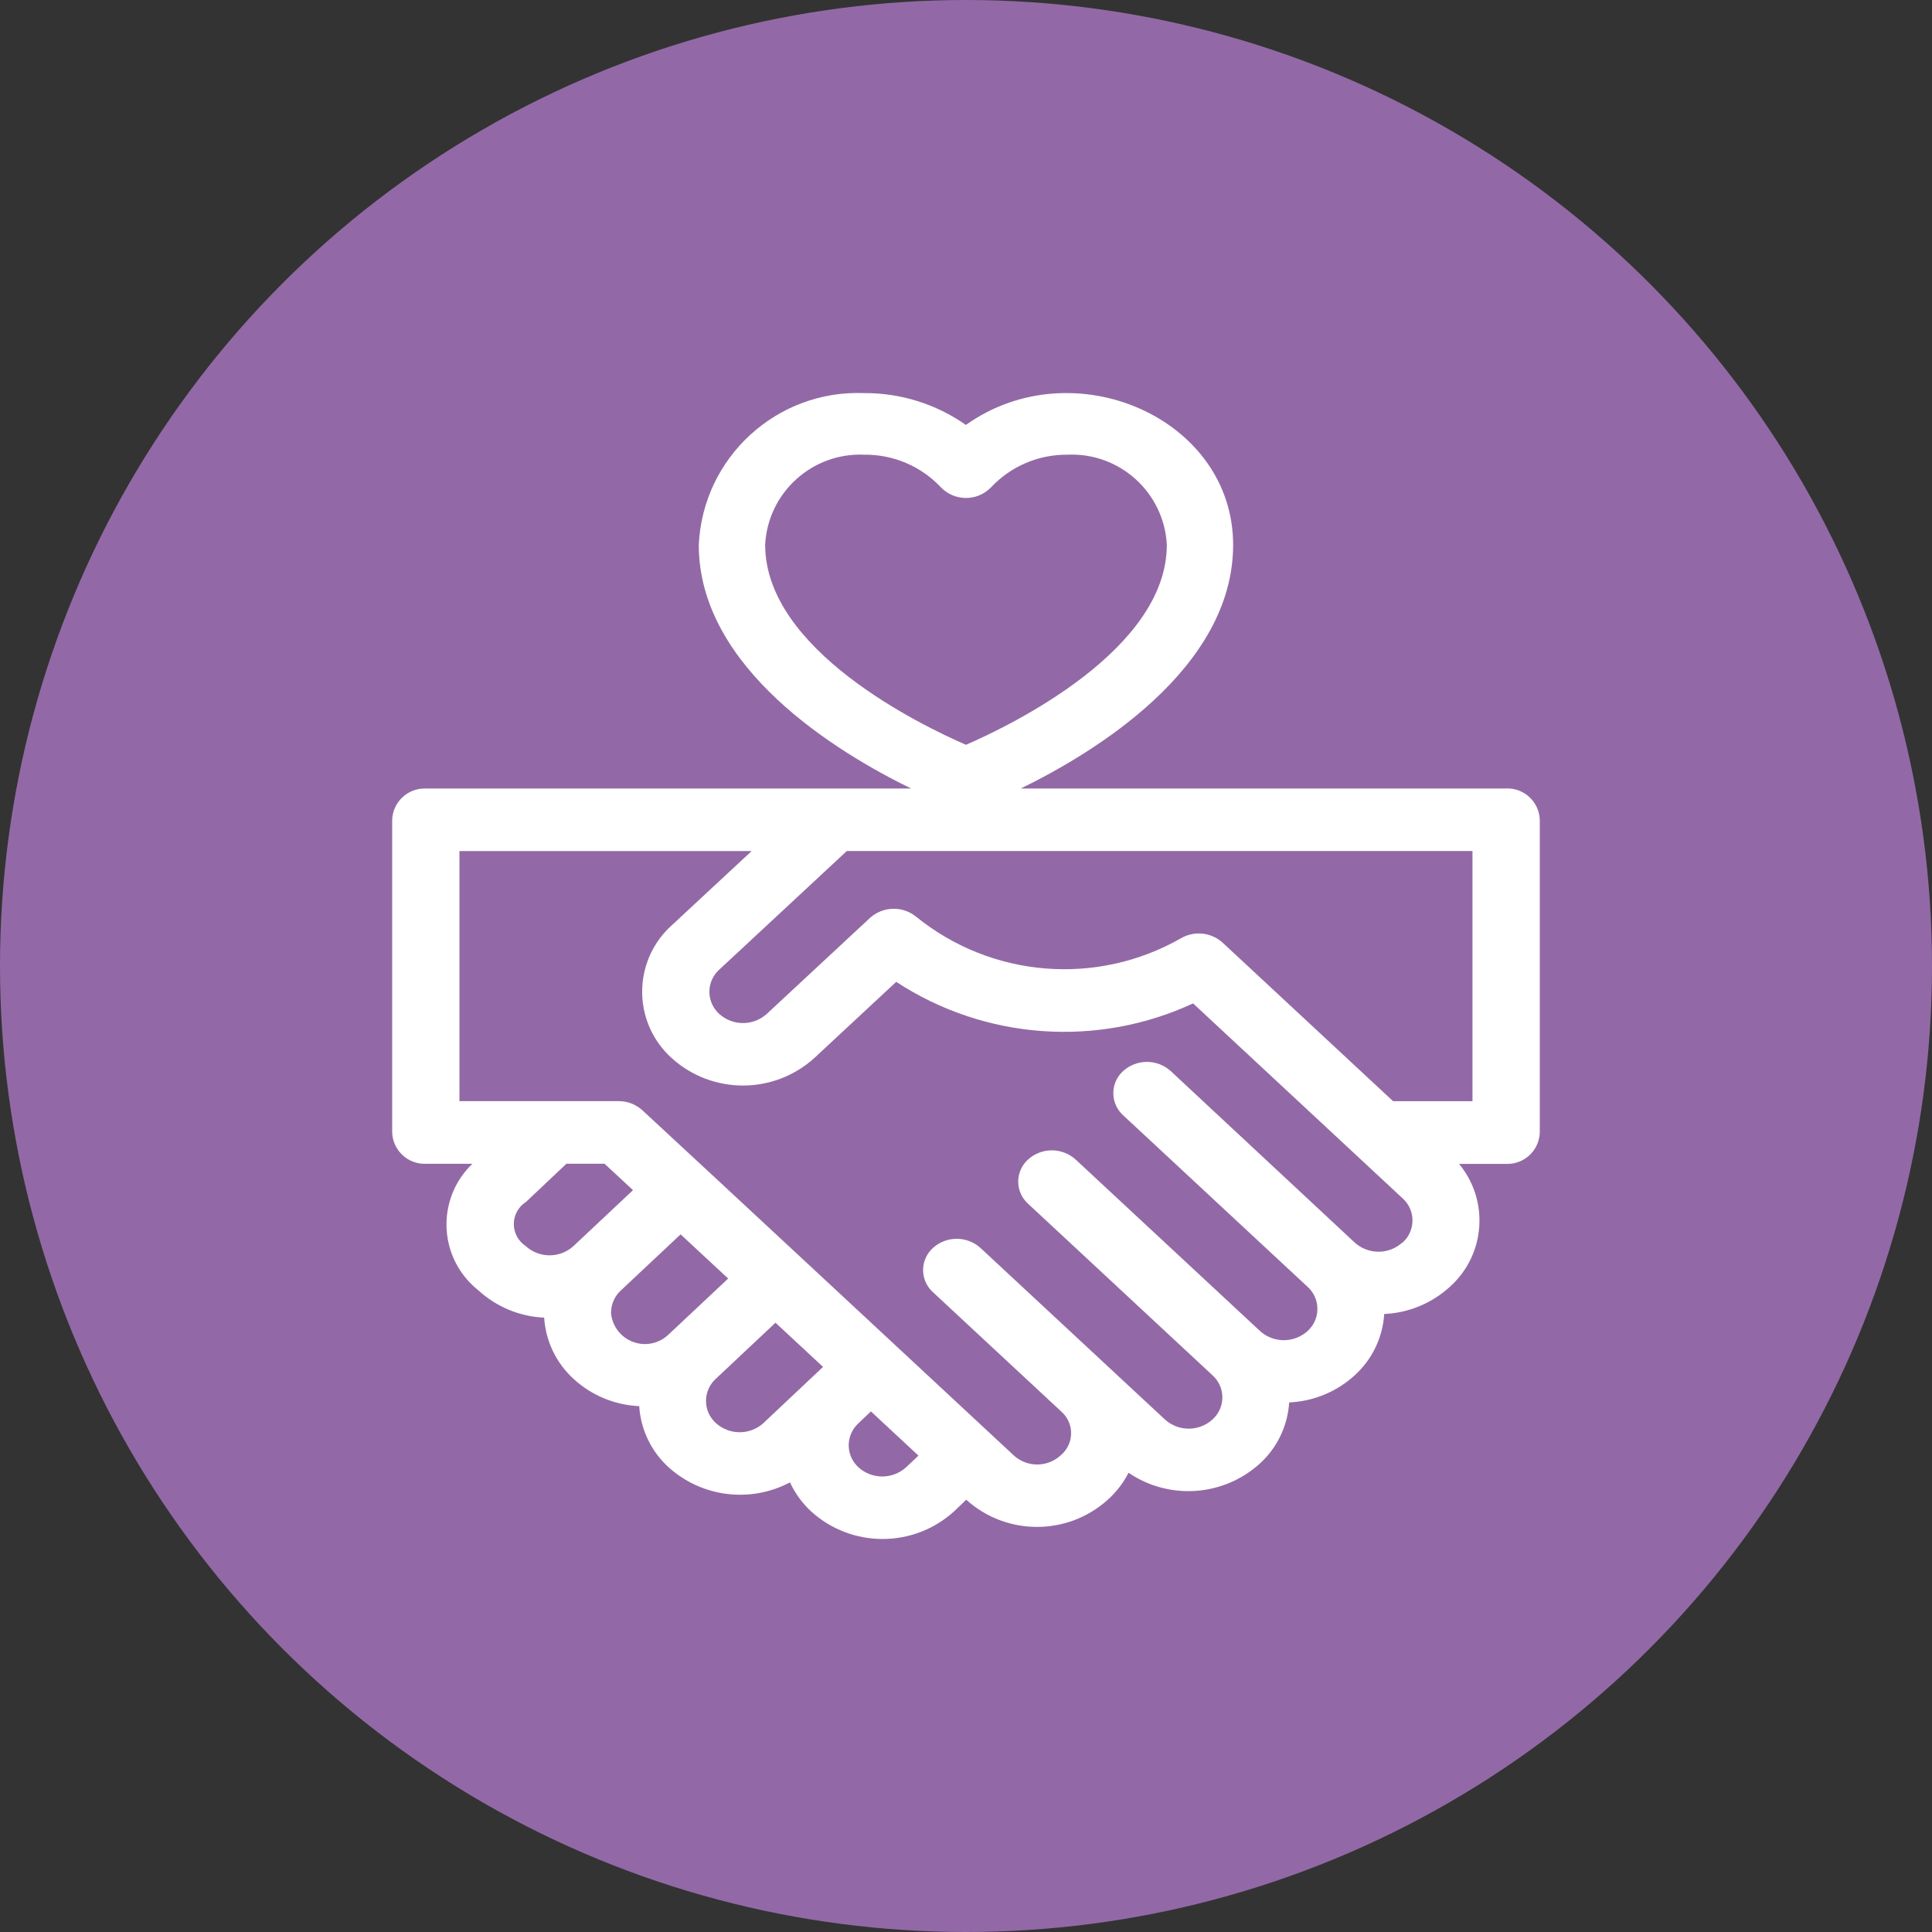
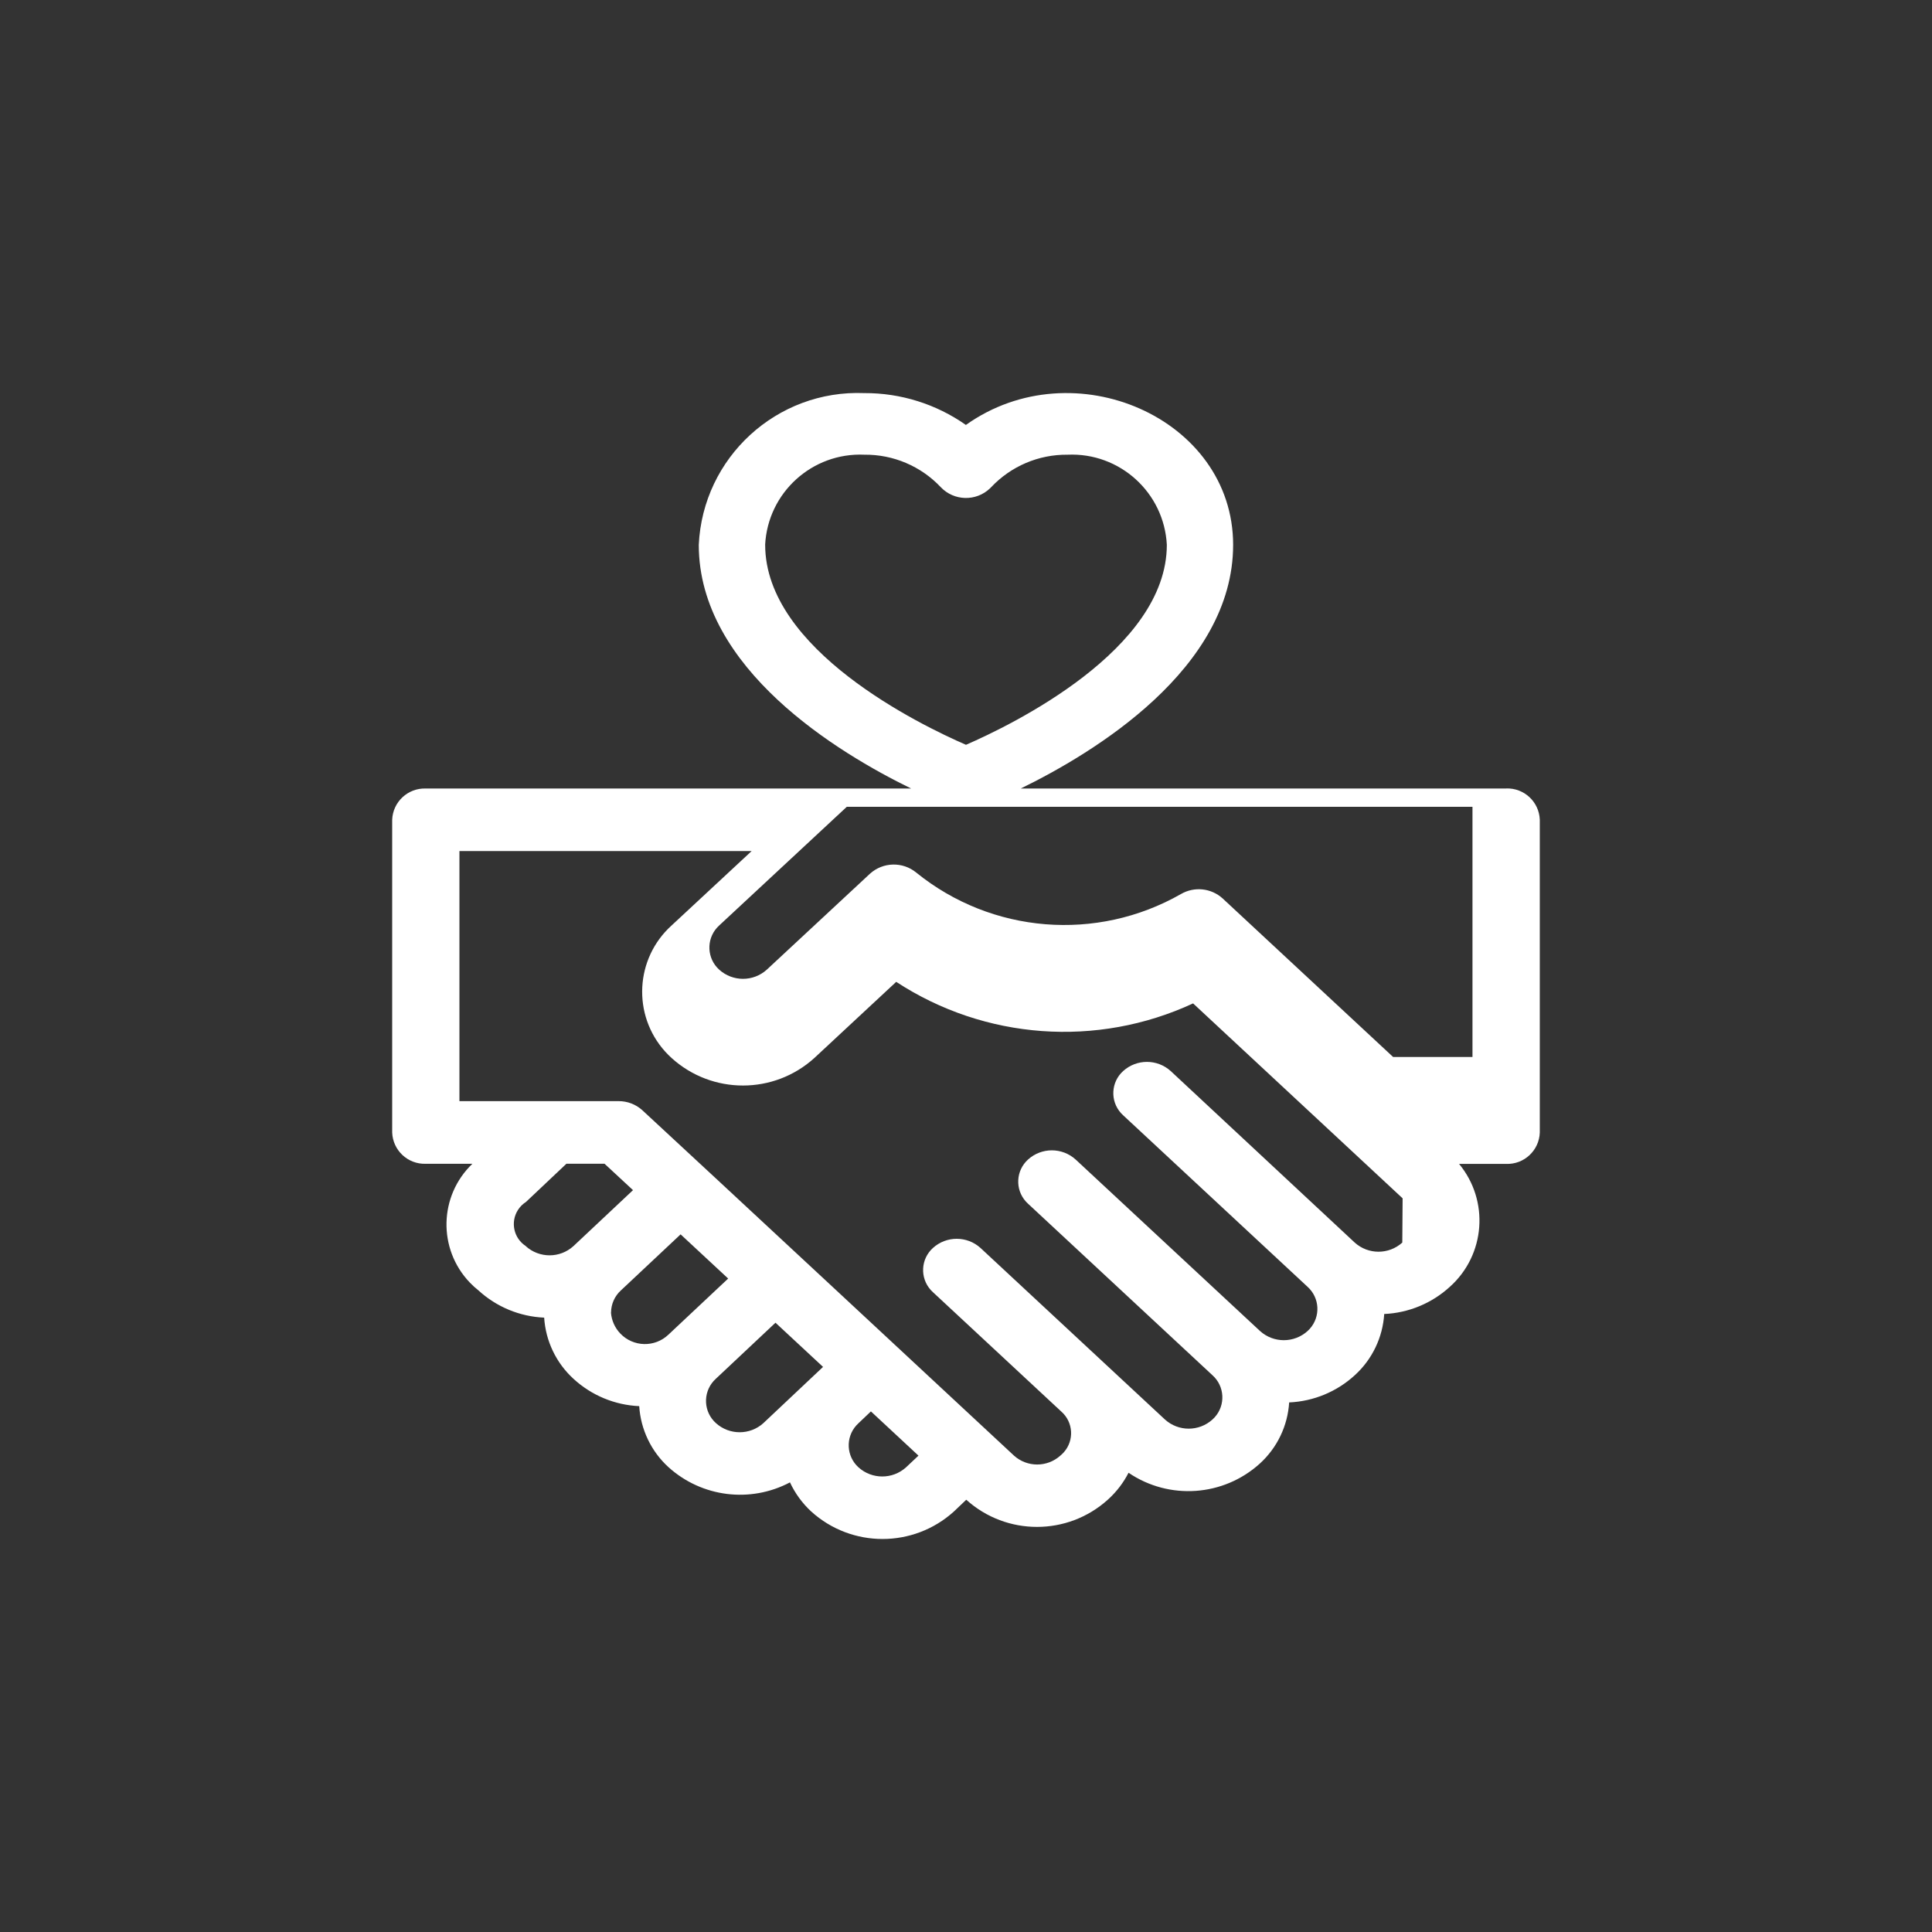
<svg xmlns="http://www.w3.org/2000/svg" id="material-design-icons" width="120" height="120" viewBox="0 0 120 120">
  <rect x="0" y="0" width="120" height="120" fill="#333333" stroke="none" />
-   <circle cx="60" cy="60" r="60" fill="#9269a6" />
  <g id="Gruppe_3803">
    <g id="Gruppe_3802">
-       <path id="Pfad_96" d="m93.552,48.975h-30.15c4.505-2.197,13.19-7.427,13.19-15.134,0-7.871-9.915-12.203-16.599-7.447-1.846-1.297-4.05-1.988-6.306-1.978-5.437-.221-10.032,3.99-10.285,9.426,0,7.705,8.682,12.937,13.19,15.134h-30.145c-1.112-.039-2.047.83-2.088,1.942v19.423c.041,1.113.975,1.983,2.088,1.944h2.893c-2.081,1.994-2.151,5.298-.157,7.379.166.173.344.335.532.483,1.12,1.028,2.566,1.627,4.084,1.694.093,1.455.746,2.817,1.822,3.8,1.118,1.029,2.564,1.63,4.082,1.697.092,1.454.746,2.816,1.824,3.796,2.067,1.864,5.078,2.239,7.539.939.319.683.767,1.298,1.321,1.81,2.515,2.275,6.345,2.275,8.86,0l.769-.732h0c2.497,2.25,6.291,2.25,8.789,0l.059-.054c.503-.463.92-1.012,1.232-1.621,2.524,1.712,5.89,1.477,8.152-.569,1.079-.981,1.734-2.344,1.824-3.8,1.518-.067,2.963-.666,4.082-1.694,1.077-.982,1.73-2.344,1.822-3.798,1.518-.067,2.964-.668,4.084-1.696,2.203-1.979,2.453-5.344.566-7.627h2.925c1.113.039,2.048-.831,2.088-1.944v-19.434c-.042-1.112-.976-1.981-2.088-1.942m-46.027-15.134c.169-3.243,2.923-5.741,6.167-5.596,1.792-.018,3.511.713,4.741,2.017.824.865,2.193.898,3.058.074.025-.024.05-.049.074-.074,1.23-1.304,2.948-2.035,4.741-2.017,3.244-.147,5.999,2.352,6.169,5.596,0,6.52-9.638,11.189-12.475,12.423-2.84-1.233-12.473-5.903-12.473-12.423m-14.857,43.564c-.759-.483-.982-1.489-.5-2.247.128-.201.299-.372.5-.5l2.511-2.372h2.37c.443.407,1.046.967,1.767,1.639l-3.705,3.481c-.839.757-2.115.757-2.954,0m5.296,4.121c.002-.527.227-1.028.618-1.381l3.702-3.475,2.954,2.745-3.711,3.484c-.845.807-2.184.775-2.99-.07-.339-.355-.543-.816-.579-1.305m9.471,6.868c-.838.759-2.116.759-2.954,0-.761-.685-.822-1.856-.138-2.617.043-.048.089-.094.138-.138l3.702-3.479c.994.923,1.987,1.847,2.954,2.745,0,0-3.702,3.488-3.702,3.488Zm8.853,2.752c-.838.753-2.109.753-2.947,0-.758-.684-.818-1.854-.133-2.612.042-.047.087-.091.133-.133l.769-.732,2.954,2.747s-.776.73-.776.73Zm30.827-13.963c-.839.757-2.115.757-2.954,0l-11.43-10.654c-.838-.759-2.116-.759-2.954,0-.759.684-.819,1.853-.135,2.612.043.047.088.093.135.135l11.455,10.654c.759.685.818,1.856.133,2.614-.042.046-.086.091-.133.133-.838.758-2.114.758-2.952,0h0l-11.455-10.654c-.838-.759-2.116-.759-2.954,0-.759.684-.819,1.853-.135,2.612.043.047.088.093.135.135l11.455,10.654c.759.681.822,1.848.141,2.606-.044.049-.091.096-.141.141-.838.76-2.116.76-2.954,0l-11.455-10.654c-.838-.759-2.116-.759-2.954,0-.759.684-.819,1.853-.135,2.612.043.047.088.093.135.135l7.977,7.418c.739.652.81,1.78.158,2.519-.049.056-.102.109-.158.158l-.061.054c-.82.739-2.065.739-2.884,0-.205-.193-20.717-19.277-23.086-21.454-.403-.364-.927-.565-1.471-.562h-9.886v-15.534h18.151l-4.969,4.619c-2.276,2.053-2.456,5.562-.403,7.837.127.141.262.276.403.403,2.515,2.274,6.343,2.274,8.858,0l5.089-4.734c5.504,3.598,12.474,4.104,18.44,1.339l13.014,12.107c.759.681.822,1.848.141,2.606-.044.049-.091.096-.141.141m4.339-8.78h-4.93l-10.59-9.849c-.71-.642-1.754-.753-2.583-.273-5.233,2.99-11.765,2.461-16.448-1.333-.843-.689-2.062-.658-2.87.071l-6.411,5.962c-.839.758-2.115.758-2.954,0-.759-.685-.818-1.856-.133-2.614.042-.046.086-.091.133-.133l7.925-7.37h38.861v15.539-0Z" fill="#fff" />
+       <path id="Pfad_96" d="m93.552,48.975h-30.15c4.505-2.197,13.19-7.427,13.19-15.134,0-7.871-9.915-12.203-16.599-7.447-1.846-1.297-4.05-1.988-6.306-1.978-5.437-.221-10.032,3.99-10.285,9.426,0,7.705,8.682,12.937,13.19,15.134h-30.145c-1.112-.039-2.047.83-2.088,1.942v19.423c.041,1.113.975,1.983,2.088,1.944h2.893c-2.081,1.994-2.151,5.298-.157,7.379.166.173.344.335.532.483,1.12,1.028,2.566,1.627,4.084,1.694.093,1.455.746,2.817,1.822,3.8,1.118,1.029,2.564,1.63,4.082,1.697.092,1.454.746,2.816,1.824,3.796,2.067,1.864,5.078,2.239,7.539.939.319.683.767,1.298,1.321,1.81,2.515,2.275,6.345,2.275,8.86,0l.769-.732h0c2.497,2.25,6.291,2.25,8.789,0l.059-.054c.503-.463.92-1.012,1.232-1.621,2.524,1.712,5.89,1.477,8.152-.569,1.079-.981,1.734-2.344,1.824-3.8,1.518-.067,2.963-.666,4.082-1.694,1.077-.982,1.73-2.344,1.822-3.798,1.518-.067,2.964-.668,4.084-1.696,2.203-1.979,2.453-5.344.566-7.627h2.925c1.113.039,2.048-.831,2.088-1.944v-19.434c-.042-1.112-.976-1.981-2.088-1.942m-46.027-15.134c.169-3.243,2.923-5.741,6.167-5.596,1.792-.018,3.511.713,4.741,2.017.824.865,2.193.898,3.058.074.025-.024.05-.049.074-.074,1.23-1.304,2.948-2.035,4.741-2.017,3.244-.147,5.999,2.352,6.169,5.596,0,6.52-9.638,11.189-12.475,12.423-2.84-1.233-12.473-5.903-12.473-12.423m-14.857,43.564c-.759-.483-.982-1.489-.5-2.247.128-.201.299-.372.5-.5l2.511-2.372h2.37c.443.407,1.046.967,1.767,1.639l-3.705,3.481c-.839.757-2.115.757-2.954,0m5.296,4.121c.002-.527.227-1.028.618-1.381l3.702-3.475,2.954,2.745-3.711,3.484c-.845.807-2.184.775-2.99-.07-.339-.355-.543-.816-.579-1.305m9.471,6.868c-.838.759-2.116.759-2.954,0-.761-.685-.822-1.856-.138-2.617.043-.048.089-.094.138-.138l3.702-3.479c.994.923,1.987,1.847,2.954,2.745,0,0-3.702,3.488-3.702,3.488Zm8.853,2.752c-.838.753-2.109.753-2.947,0-.758-.684-.818-1.854-.133-2.612.042-.047.087-.091.133-.133l.769-.732,2.954,2.747s-.776.73-.776.73Zm30.827-13.963c-.839.757-2.115.757-2.954,0l-11.43-10.654c-.838-.759-2.116-.759-2.954,0-.759.684-.819,1.853-.135,2.612.043.047.088.093.135.135l11.455,10.654c.759.685.818,1.856.133,2.614-.042.046-.086.091-.133.133-.838.758-2.114.758-2.952,0h0l-11.455-10.654c-.838-.759-2.116-.759-2.954,0-.759.684-.819,1.853-.135,2.612.043.047.088.093.135.135l11.455,10.654c.759.681.822,1.848.141,2.606-.044.049-.091.096-.141.141-.838.76-2.116.76-2.954,0l-11.455-10.654c-.838-.759-2.116-.759-2.954,0-.759.684-.819,1.853-.135,2.612.043.047.088.093.135.135l7.977,7.418c.739.652.81,1.78.158,2.519-.049.056-.102.109-.158.158l-.061.054c-.82.739-2.065.739-2.884,0-.205-.193-20.717-19.277-23.086-21.454-.403-.364-.927-.565-1.471-.562h-9.886v-15.534h18.151l-4.969,4.619c-2.276,2.053-2.456,5.562-.403,7.837.127.141.262.276.403.403,2.515,2.274,6.343,2.274,8.858,0l5.089-4.734c5.504,3.598,12.474,4.104,18.44,1.339l13.014,12.107m4.339-8.78h-4.93l-10.59-9.849c-.71-.642-1.754-.753-2.583-.273-5.233,2.99-11.765,2.461-16.448-1.333-.843-.689-2.062-.658-2.87.071l-6.411,5.962c-.839.758-2.115.758-2.954,0-.759-.685-.818-1.856-.133-2.614.042-.046.086-.091.133-.133l7.925-7.37h38.861v15.539-0Z" fill="#fff" />
    </g>
  </g>
</svg>